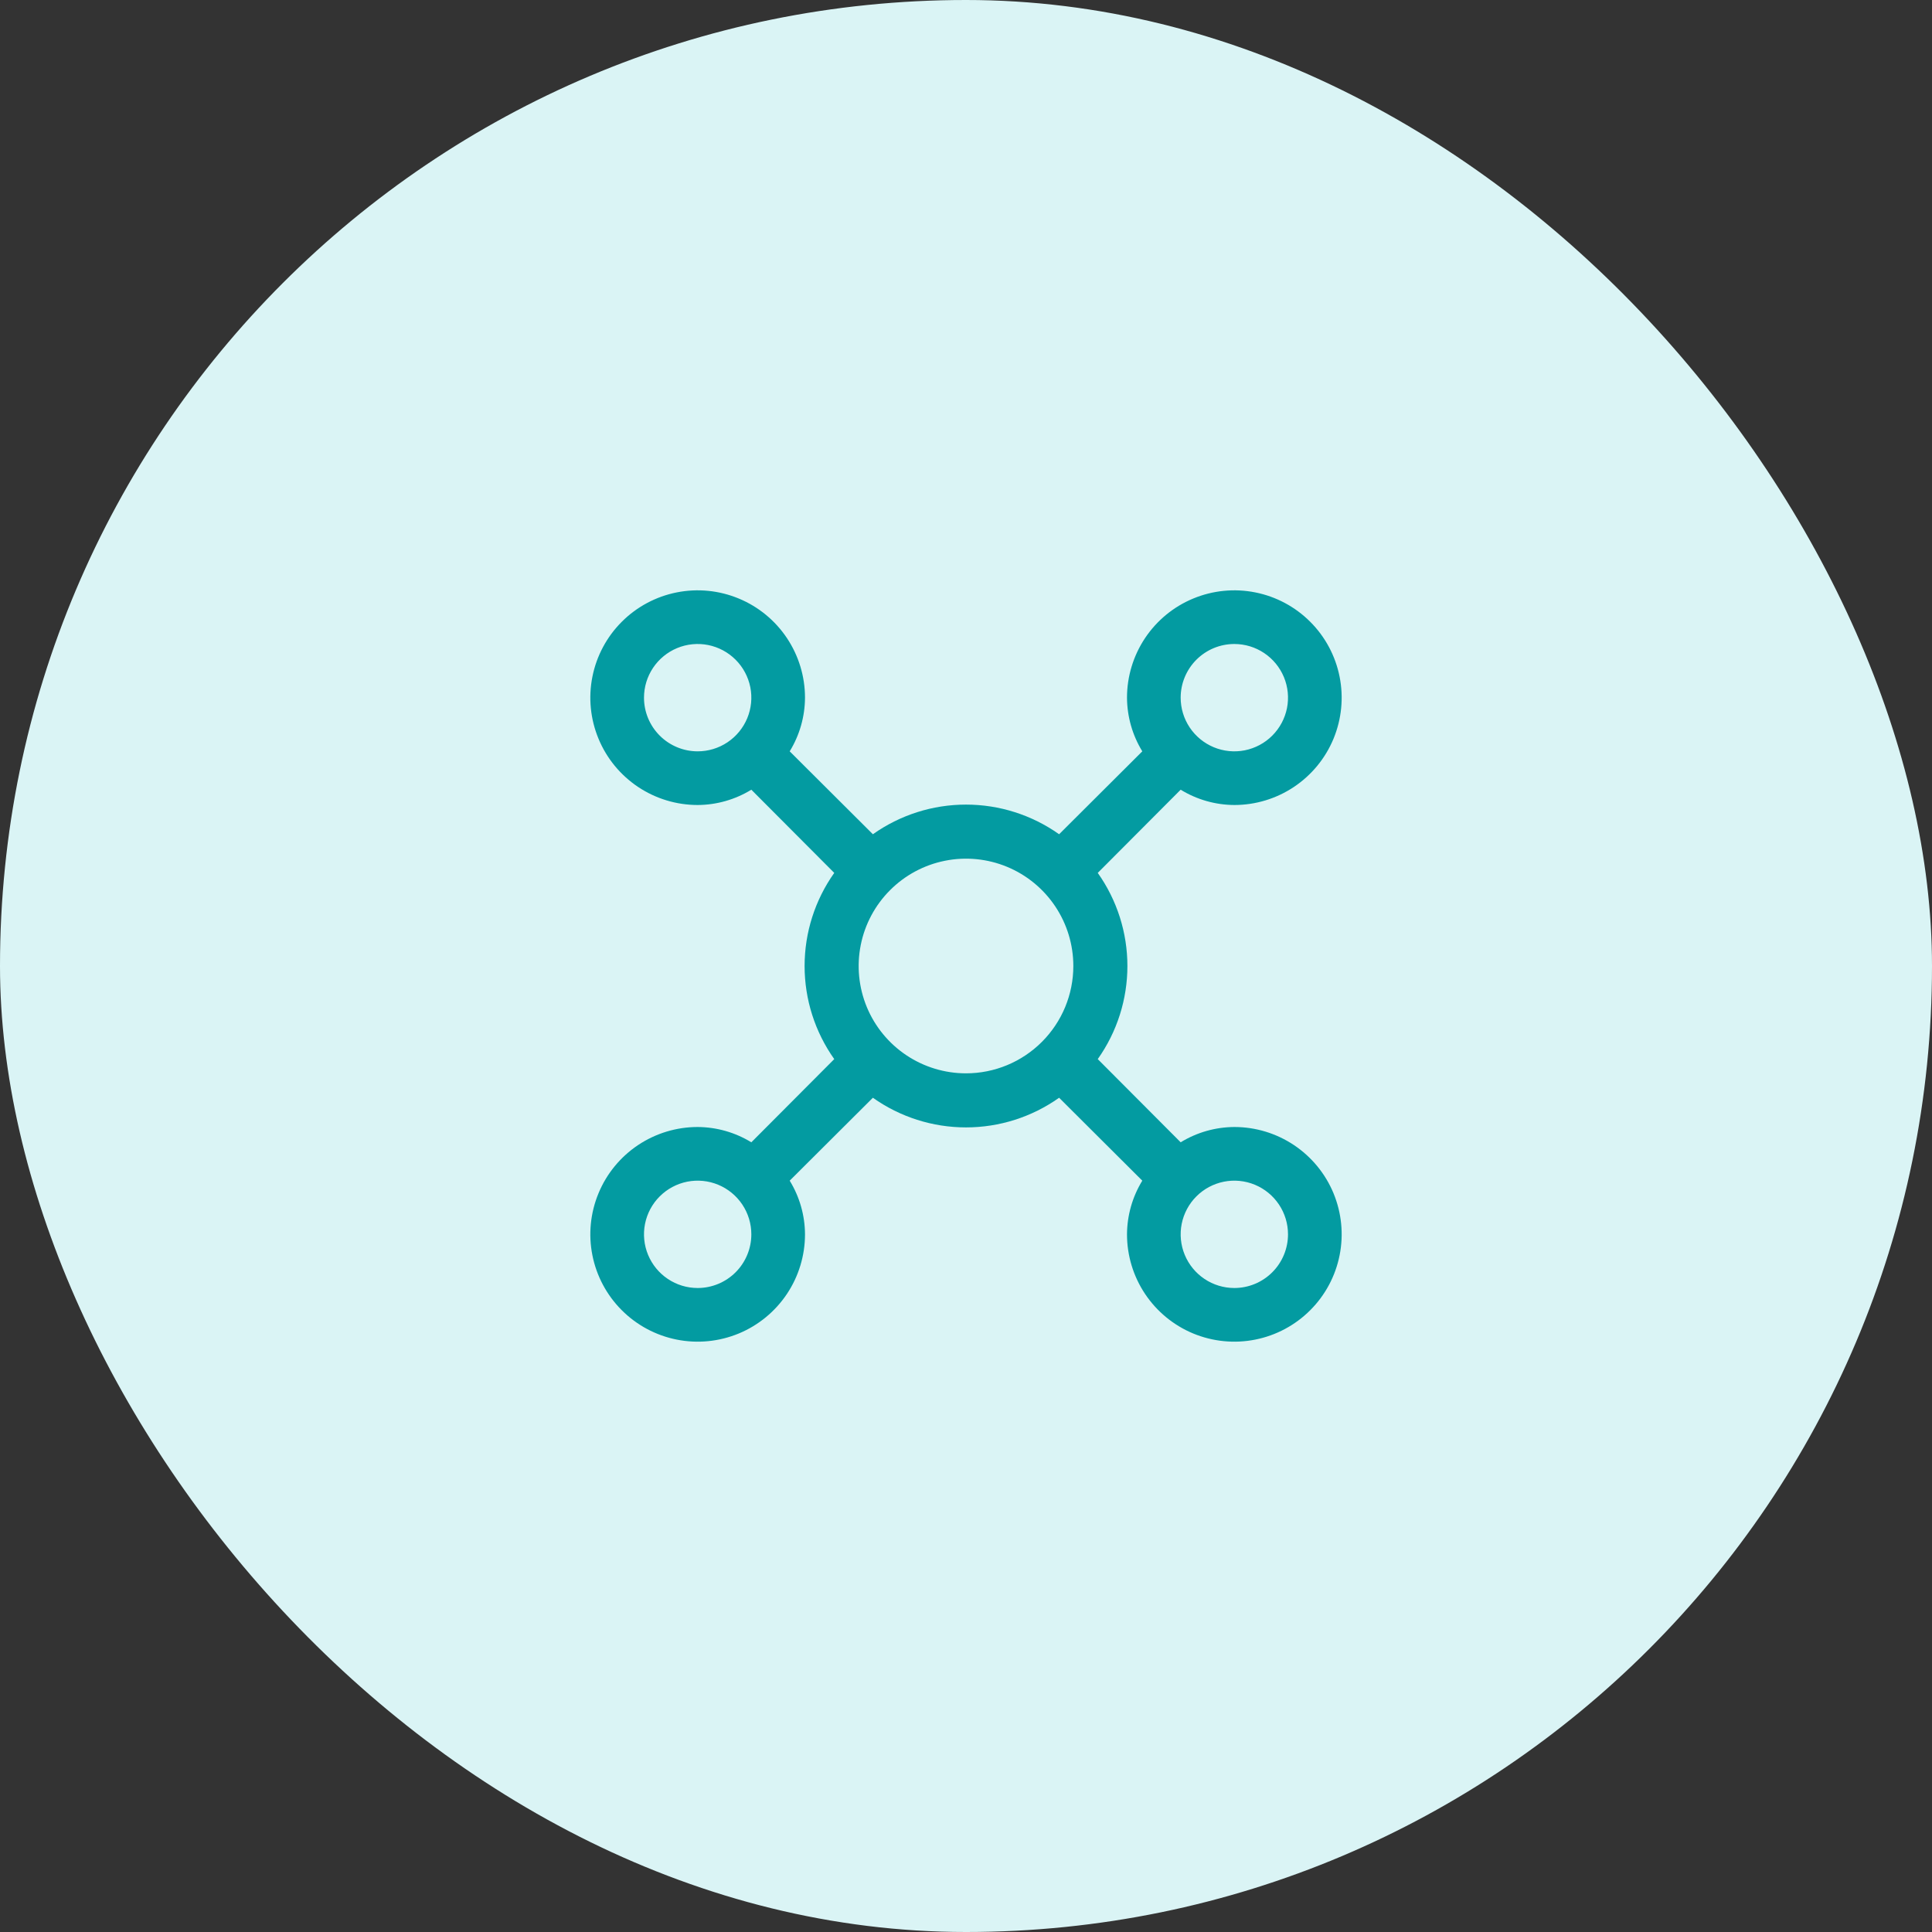
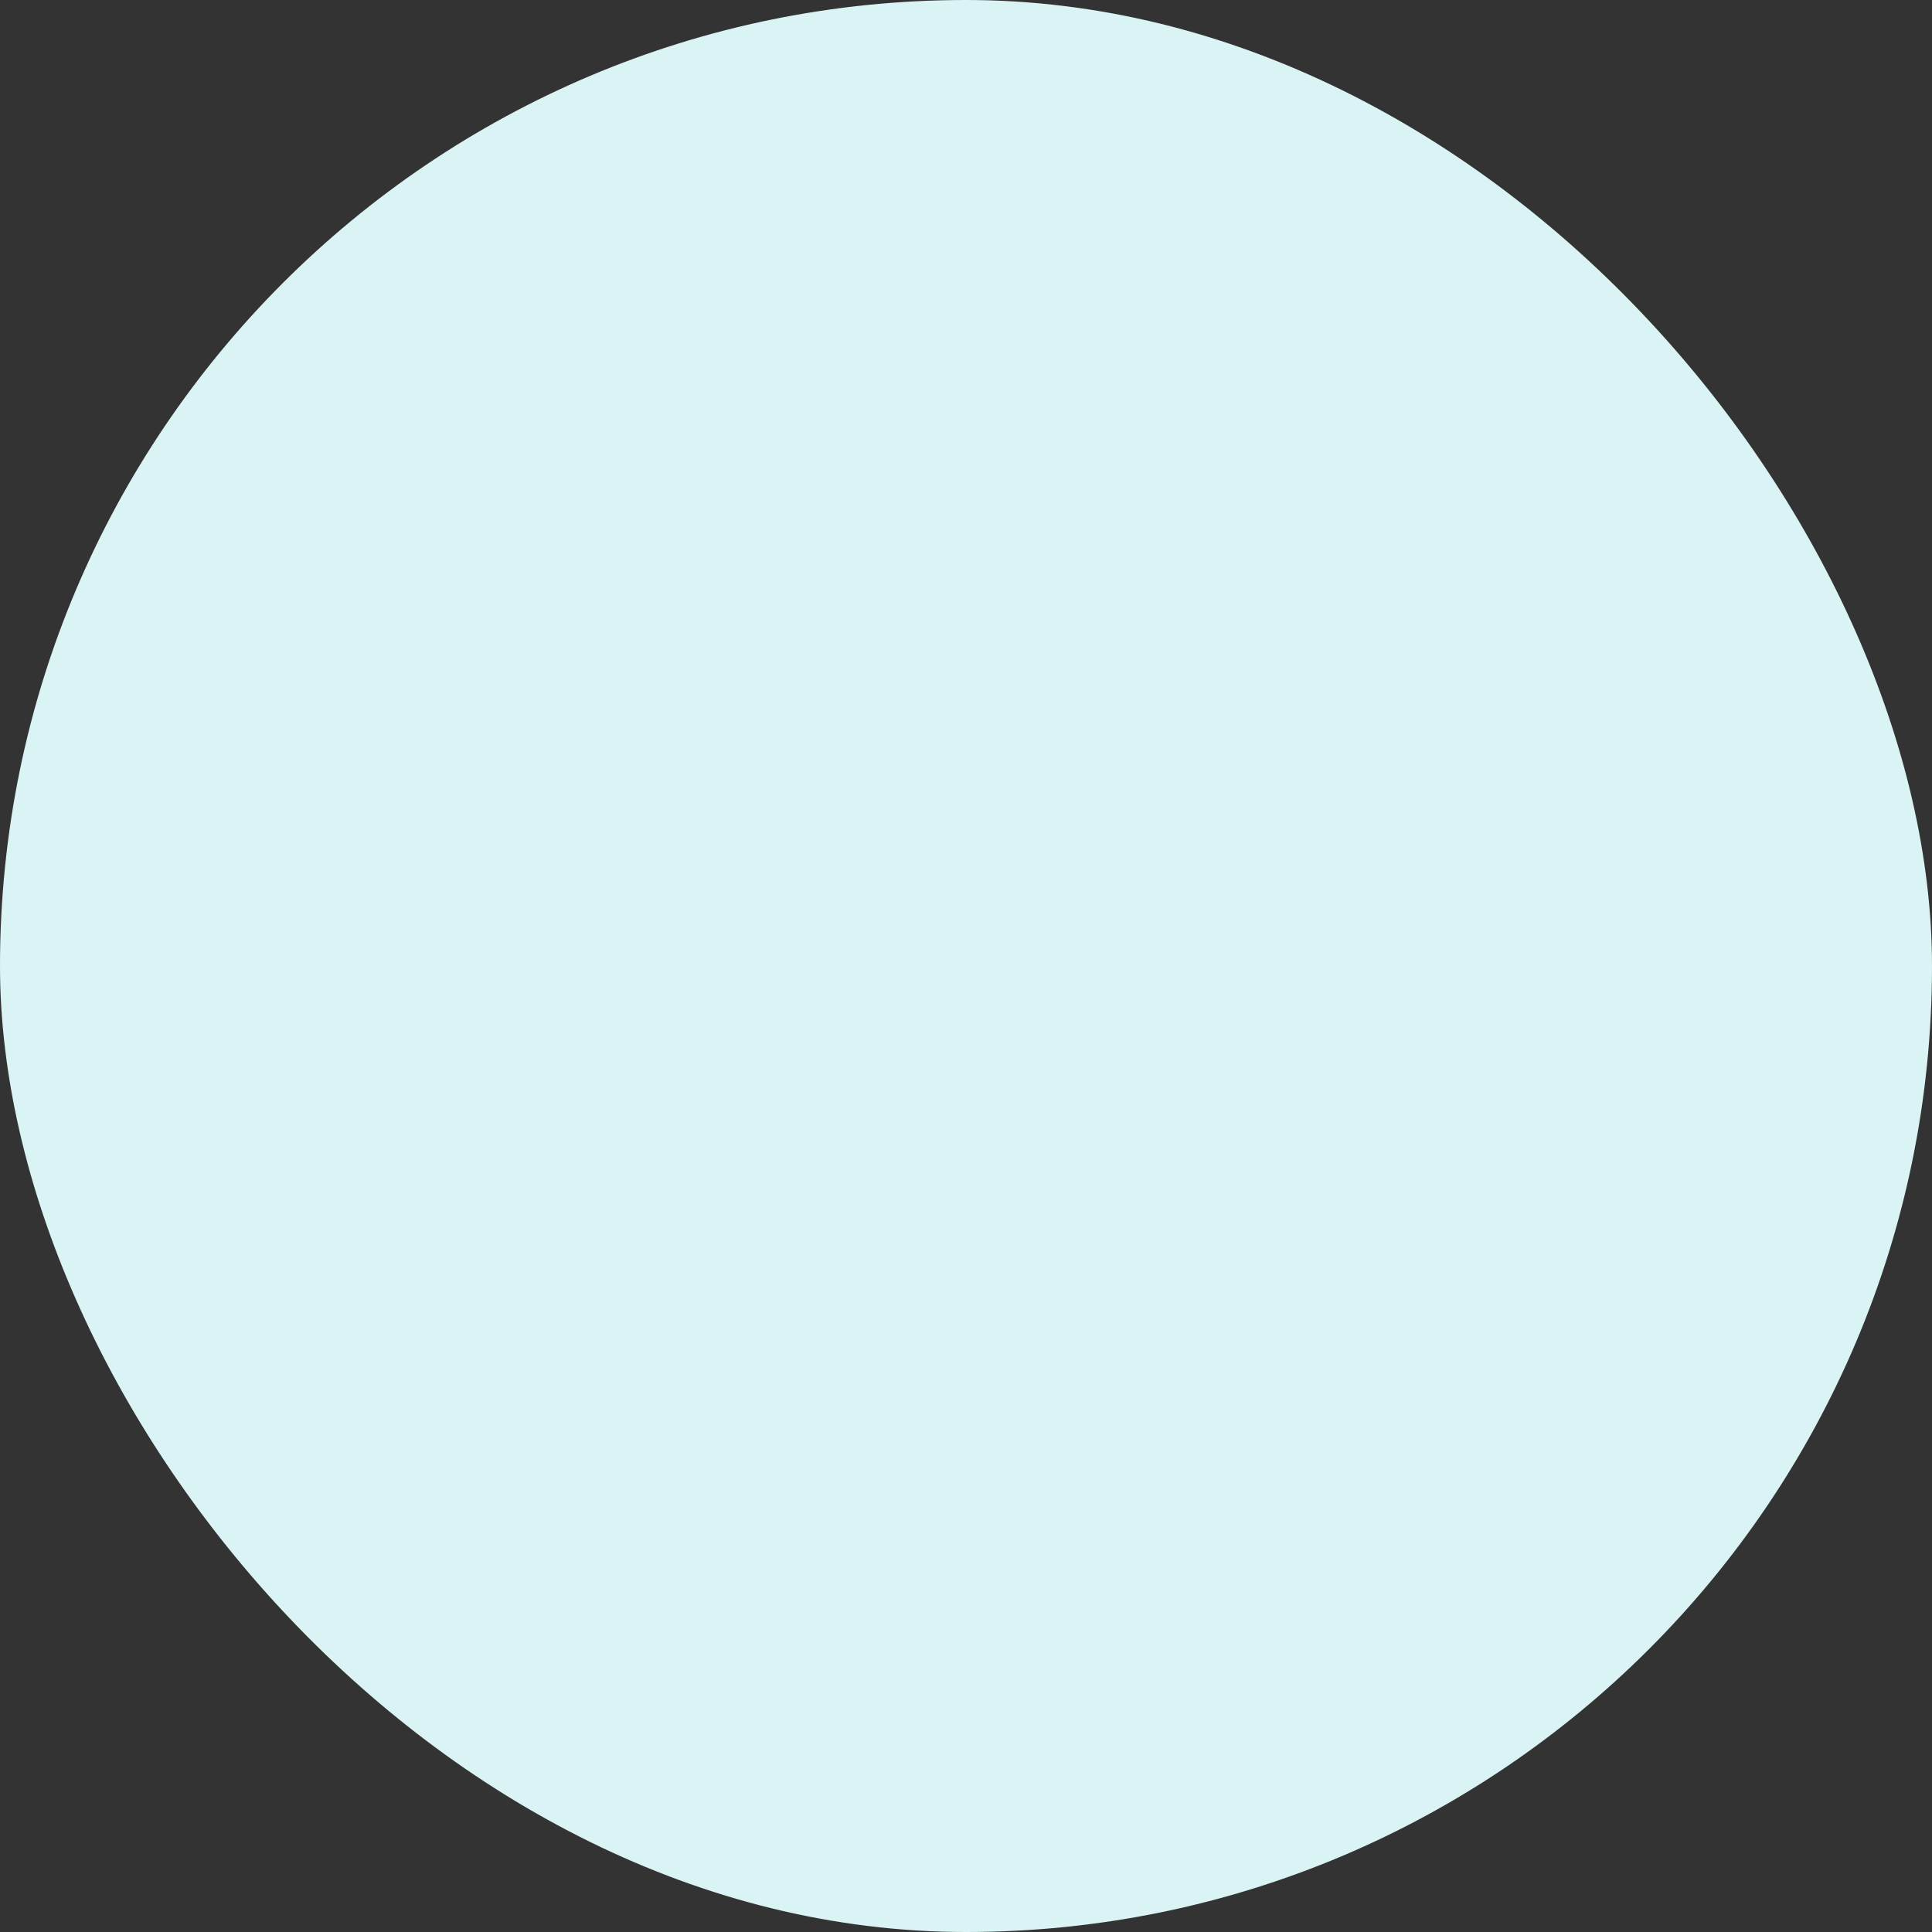
<svg xmlns="http://www.w3.org/2000/svg" width="72" height="72" viewBox="0 0 72 72" fill="none">
  <rect x="0" y="0" width="72" height="72" fill="#333333" stroke="none" />
  <rect width="72" height="72" rx="36" fill="#DAF4F5" />
-   <path d="M46 42C45.294 42.004 44.602 42.201 44 42.57L40.91 39.47C41.629 38.456 42.015 37.243 42.015 36C42.015 34.757 41.629 33.544 40.91 32.53L44 29.43C44.602 29.799 45.294 29.997 46 30C46.791 30 47.565 29.765 48.222 29.326C48.88 28.886 49.393 28.262 49.696 27.531C49.998 26.8 50.078 25.996 49.923 25.22C49.769 24.444 49.388 23.731 48.828 23.172C48.269 22.612 47.556 22.231 46.78 22.077C46.004 21.922 45.2 22.002 44.469 22.305C43.738 22.607 43.114 23.12 42.674 23.778C42.235 24.436 42 25.209 42 26C42.004 26.706 42.201 27.398 42.57 28L39.47 31.09C38.456 30.371 37.243 29.985 36 29.985C34.757 29.985 33.544 30.371 32.53 31.09L29.43 28C29.799 27.398 29.997 26.706 30 26C30 25.209 29.765 24.436 29.326 23.778C28.886 23.12 28.262 22.607 27.531 22.305C26.8 22.002 25.996 21.922 25.22 22.077C24.444 22.231 23.731 22.612 23.172 23.172C22.612 23.731 22.231 24.444 22.077 25.22C21.922 25.996 22.002 26.8 22.305 27.531C22.607 28.262 23.12 28.886 23.778 29.326C24.436 29.765 25.209 30 26 30C26.706 29.997 27.398 29.799 28 29.43L31.09 32.53C30.371 33.544 29.985 34.757 29.985 36C29.985 37.243 30.371 38.456 31.09 39.47L28 42.57C27.398 42.201 26.706 42.004 26 42C25.209 42 24.436 42.235 23.778 42.674C23.12 43.114 22.607 43.738 22.305 44.469C22.002 45.2 21.922 46.004 22.077 46.78C22.231 47.556 22.612 48.269 23.172 48.828C23.731 49.388 24.444 49.769 25.22 49.923C25.996 50.078 26.8 49.998 27.531 49.696C28.262 49.393 28.886 48.88 29.326 48.222C29.765 47.565 30 46.791 30 46C29.997 45.294 29.799 44.602 29.43 44L32.53 40.91C33.544 41.629 34.757 42.015 36 42.015C37.243 42.015 38.456 41.629 39.47 40.91L42.57 44C42.201 44.602 42.004 45.294 42 46C42 46.791 42.235 47.565 42.674 48.222C43.114 48.88 43.738 49.393 44.469 49.696C45.2 49.998 46.004 50.078 46.78 49.923C47.556 49.769 48.269 49.388 48.828 48.828C49.388 48.269 49.769 47.556 49.923 46.78C50.078 46.004 49.998 45.2 49.696 44.469C49.393 43.738 48.88 43.114 48.222 42.674C47.565 42.235 46.791 42 46 42ZM46 24C46.396 24 46.782 24.117 47.111 24.337C47.44 24.557 47.696 24.869 47.848 25.235C47.999 25.6 48.039 26.002 47.962 26.39C47.884 26.778 47.694 27.134 47.414 27.414C47.135 27.694 46.778 27.884 46.39 27.962C46.002 28.039 45.6 27.999 45.235 27.848C44.869 27.696 44.557 27.44 44.337 27.111C44.117 26.782 44 26.396 44 26C44 25.47 44.211 24.961 44.586 24.586C44.961 24.211 45.47 24 46 24ZM24 26C24 25.604 24.117 25.218 24.337 24.889C24.557 24.56 24.869 24.304 25.235 24.152C25.6 24.001 26.002 23.961 26.39 24.038C26.778 24.116 27.134 24.306 27.414 24.586C27.694 24.866 27.884 25.222 27.962 25.61C28.039 25.998 27.999 26.4 27.848 26.765C27.696 27.131 27.44 27.443 27.111 27.663C26.782 27.883 26.396 28 26 28C25.47 28 24.961 27.789 24.586 27.414C24.211 27.039 24 26.53 24 26ZM26 48C25.604 48 25.218 47.883 24.889 47.663C24.56 47.443 24.304 47.131 24.152 46.765C24.001 46.4 23.961 45.998 24.038 45.61C24.116 45.222 24.306 44.865 24.586 44.586C24.866 44.306 25.222 44.116 25.61 44.038C25.998 43.961 26.4 44.001 26.765 44.152C27.131 44.304 27.443 44.56 27.663 44.889C27.883 45.218 28 45.604 28 46C28 46.53 27.789 47.039 27.414 47.414C27.039 47.789 26.53 48 26 48ZM36 40C35.209 40 34.435 39.765 33.778 39.326C33.12 38.886 32.607 38.262 32.304 37.531C32.002 36.8 31.922 35.996 32.077 35.22C32.231 34.444 32.612 33.731 33.172 33.172C33.731 32.612 34.444 32.231 35.22 32.077C35.996 31.922 36.8 32.002 37.531 32.304C38.262 32.607 38.886 33.12 39.326 33.778C39.765 34.435 40 35.209 40 36C40 37.061 39.579 38.078 38.828 38.828C38.078 39.579 37.061 40 36 40ZM46 48C45.604 48 45.218 47.883 44.889 47.663C44.56 47.443 44.304 47.131 44.152 46.765C44.001 46.4 43.961 45.998 44.038 45.61C44.116 45.222 44.306 44.865 44.586 44.586C44.865 44.306 45.222 44.116 45.61 44.038C45.998 43.961 46.4 44.001 46.765 44.152C47.131 44.304 47.443 44.56 47.663 44.889C47.883 45.218 48 45.604 48 46C48 46.53 47.789 47.039 47.414 47.414C47.039 47.789 46.53 48 46 48Z" fill="#039BA1" />
</svg>